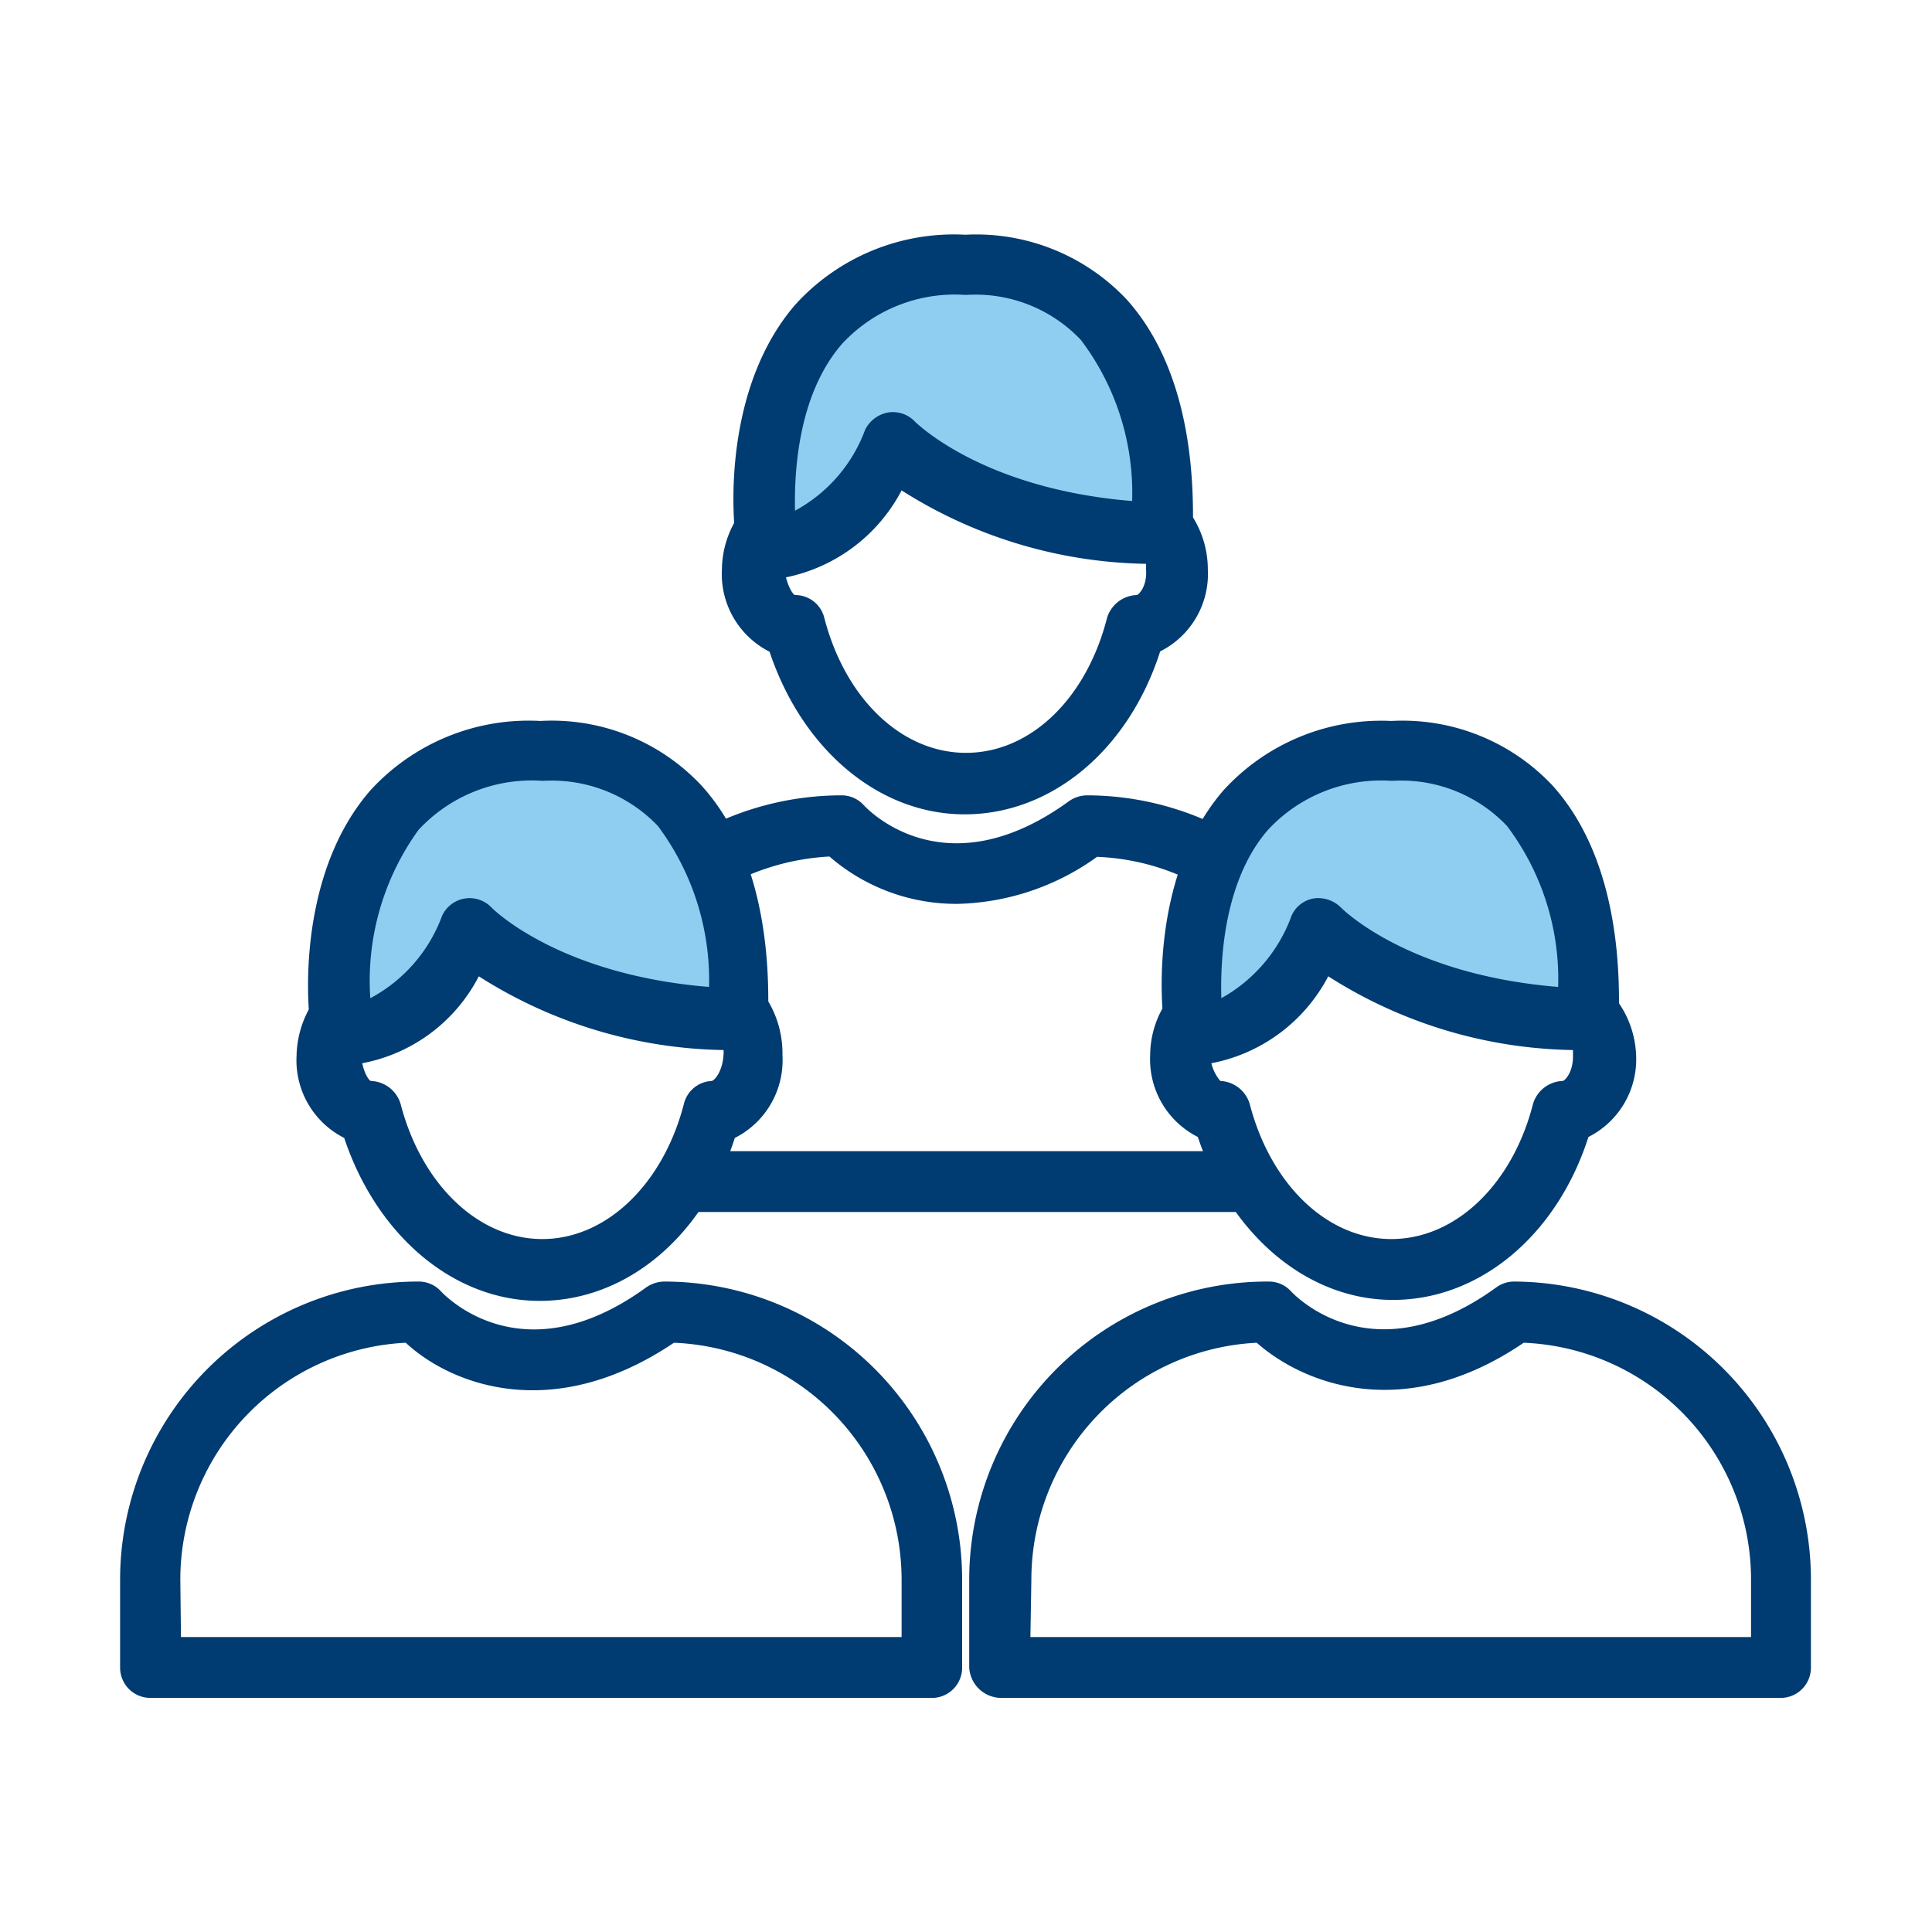
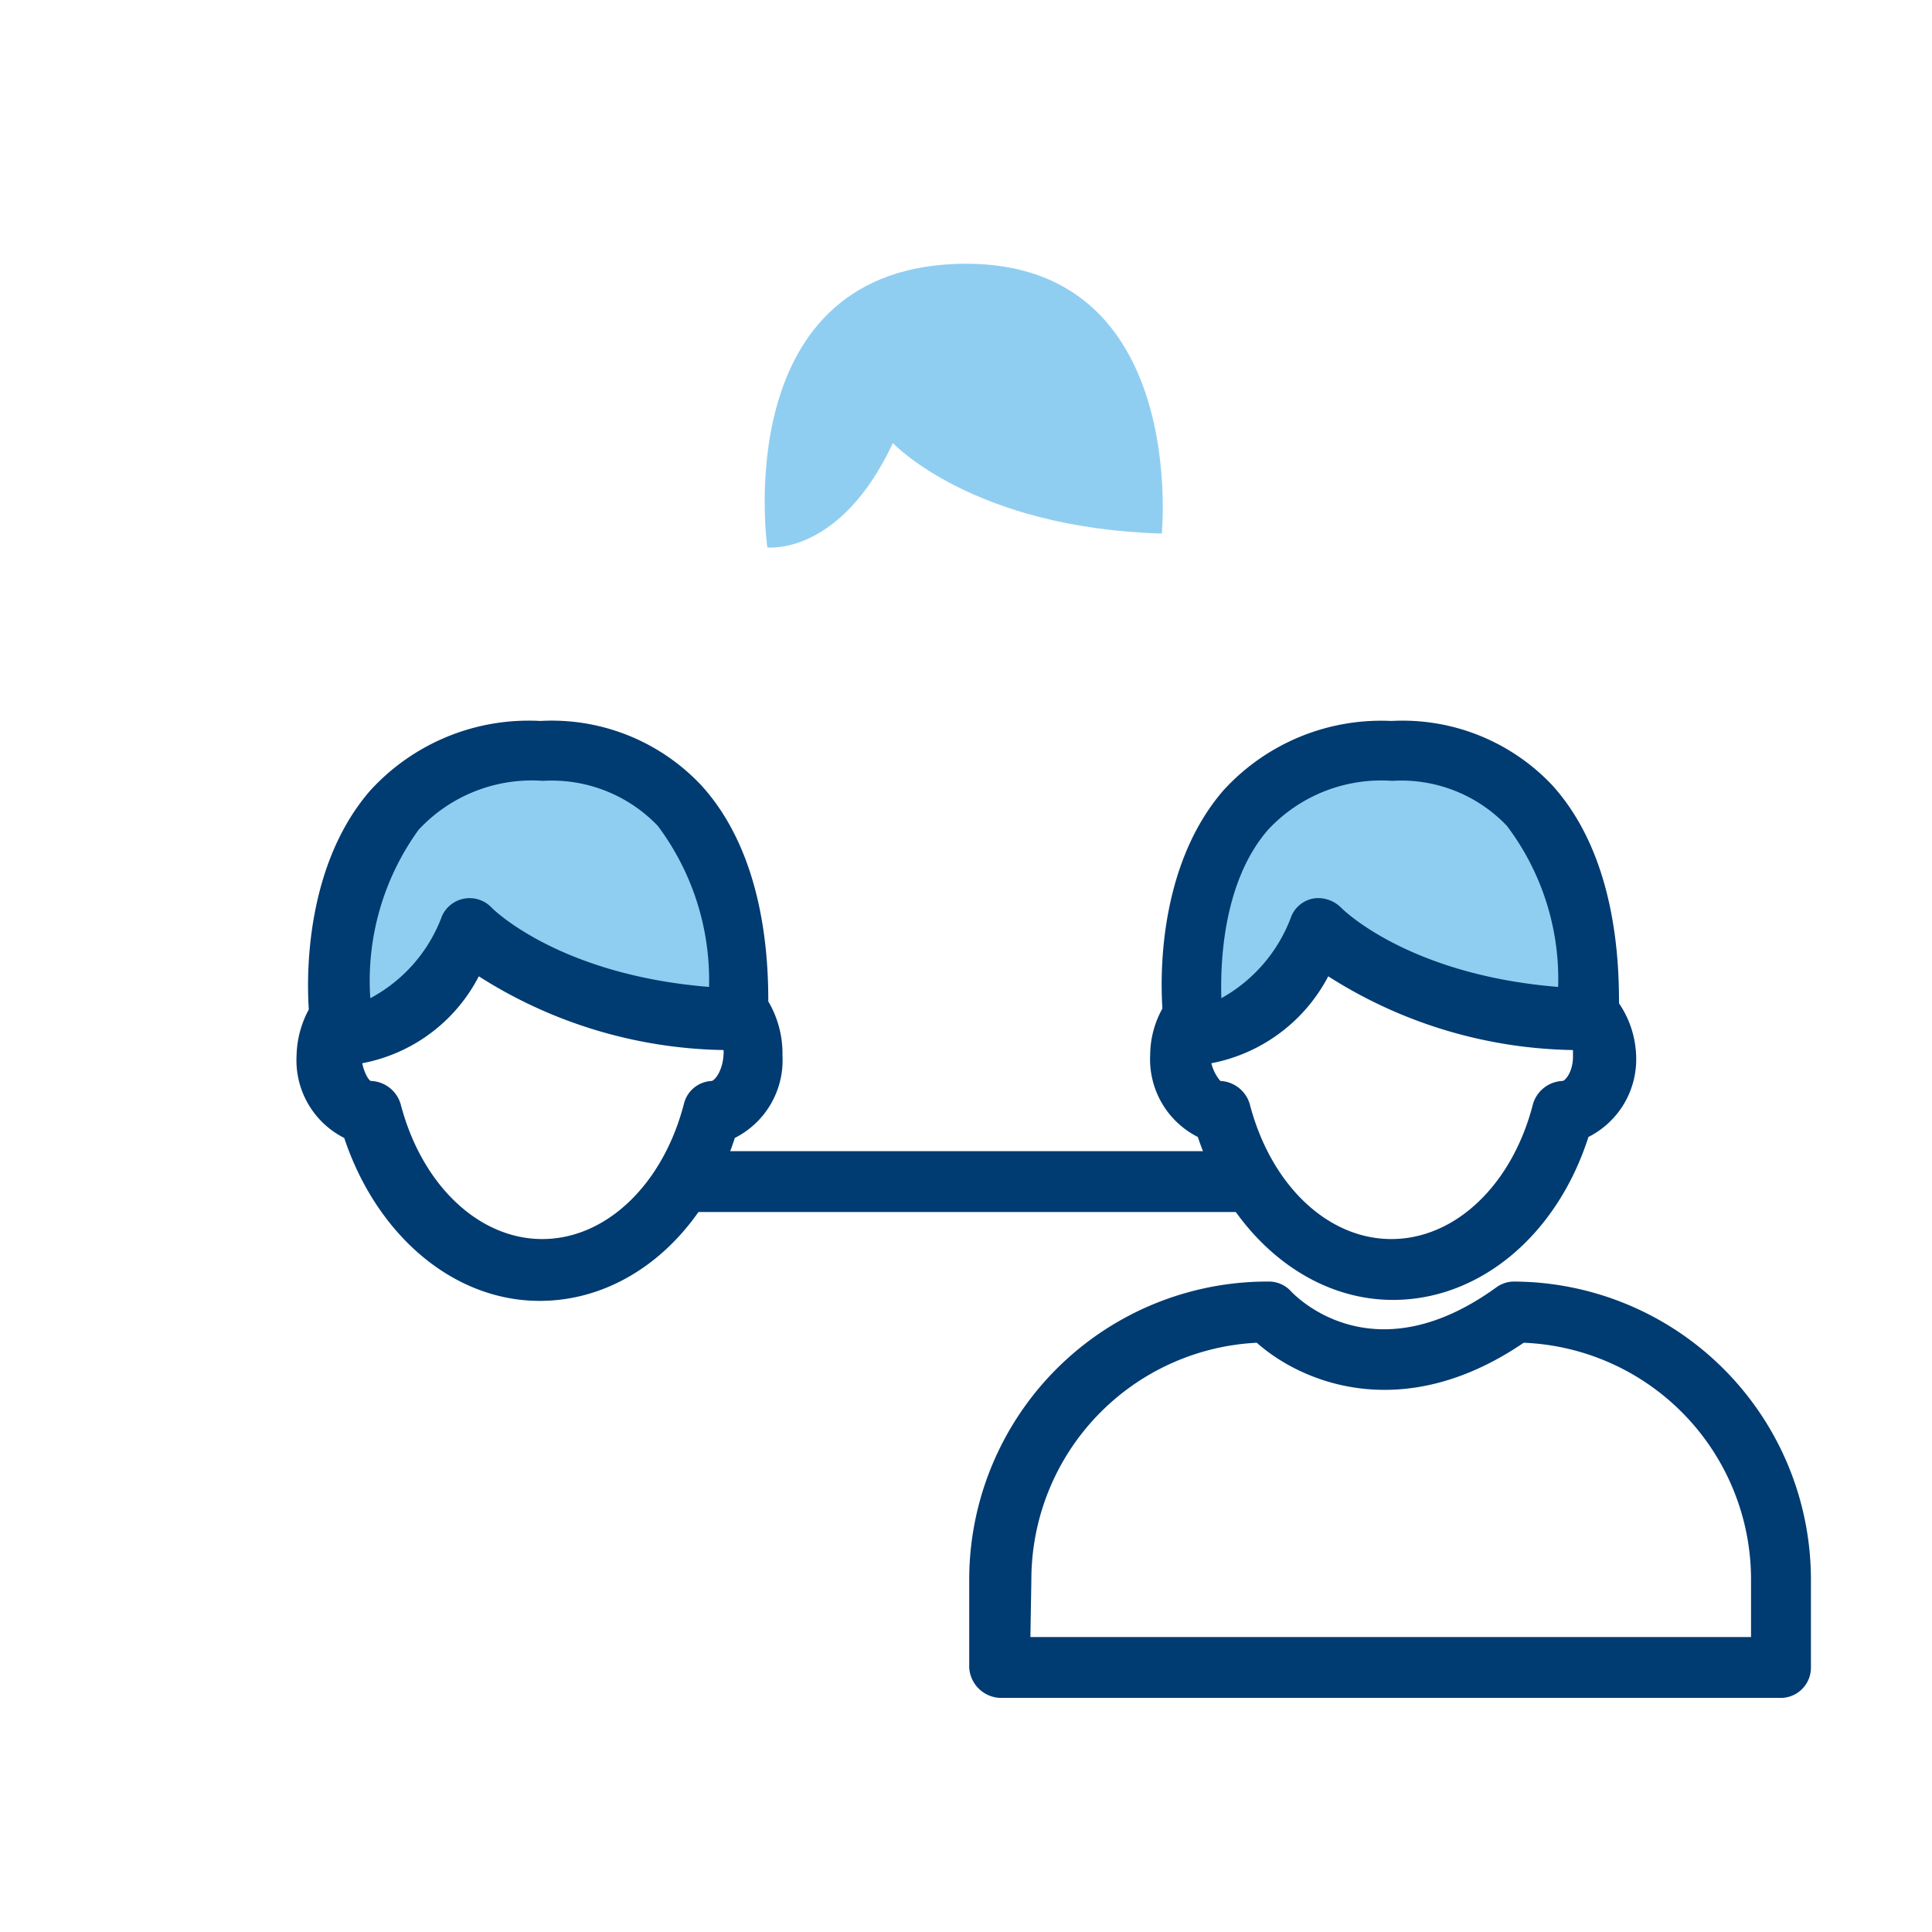
<svg xmlns="http://www.w3.org/2000/svg" id="Layer_1" data-name="Layer 1" viewBox="0 0 60 60">
  <defs>
    <style>.cls-1{fill:#003b71;}.cls-2{fill:#90cef1;}</style>
  </defs>
  <path class="cls-1" d="M38.58,37.64h-17a.95.95,0,1,1,0-1.89h17a.95.95,0,0,1,0,1.89Z" />
-   <path class="cls-1" d="M29.76,28.07a6,6,0,0,1-4-1.47,7.46,7.46,0,0,0-3.14.88.94.94,0,0,1-.9-1.66,9.29,9.29,0,0,1,4.41-1.12.93.93,0,0,1,.7.31c.25.27,2.63,2.59,6.37-.13a1,1,0,0,1,.56-.18,9.23,9.23,0,0,1,4.16,1,.95.95,0,0,1-.85,1.69,7.24,7.24,0,0,0-3-.78A7.7,7.7,0,0,1,29.76,28.07Z" />
  <path class="cls-2" d="M23.83,17s2.25.28,3.9-3.24c0,0,2.46,2.64,8.35,2.81,0,0,.83-8.38-6.08-8.38C22.56,8.21,23.83,17,23.83,17Z" />
-   <path class="cls-1" d="M37.05,16.07c0-1.34-.1-4.6-2.07-6.78a6.42,6.42,0,0,0-5-2,6.65,6.65,0,0,0-5.28,2.17c-1.85,2.14-2,5.24-1.9,6.78a3.06,3.06,0,0,0-.38,1.44,2.7,2.7,0,0,0,1.48,2.56c1,3,3.36,5.05,6.06,5.05s5.09-2,6.07-5.06a2.69,2.69,0,0,0,1.48-2.55A3.06,3.06,0,0,0,37.05,16.07Zm-10.9-5.39A4.77,4.77,0,0,1,30,9.16a4.5,4.5,0,0,1,3.57,1.4,7.88,7.88,0,0,1,1.59,5c-4.68-.38-6.72-2.45-6.74-2.46a.94.94,0,0,0-.84-.29,1,1,0,0,0-.71.53,4.71,4.71,0,0,1-2.18,2.52C24.66,14.57,24.81,12.22,26.15,10.68Zm9.15,7.8a1,1,0,0,0-.92.71C33.74,21.7,32,23.38,30,23.38s-3.75-1.68-4.4-4.19a.93.93,0,0,0-.91-.71c-.05,0-.2-.22-.28-.55A5.23,5.23,0,0,0,28,15.23a14.58,14.58,0,0,0,7.59,2.28.66.66,0,0,1,0,.15C35.64,18.2,35.36,18.48,35.3,18.48Z" />
-   <path class="cls-1" d="M28.9,52.73H4.67a.94.94,0,0,1-.94-.94V49.05A9.26,9.26,0,0,1,13,39.8a.93.93,0,0,1,.7.31c.25.26,2.63,2.59,6.37-.13a1,1,0,0,1,.56-.18,9.26,9.26,0,0,1,9.25,9.25v2.74A.94.94,0,0,1,28.9,52.73ZM5.62,50.84H28V49.05a7.37,7.37,0,0,0-7.07-7.35C17.16,44.24,14,43,12.6,41.7a7.37,7.37,0,0,0-7,7.35Z" />
  <path class="cls-2" d="M10.63,32.11s2.25.29,3.9-3.23c0,0,2.47,2.64,8.35,2.81,0,0,.84-8.38-6.07-8.38C9.36,23.31,10.63,32.11,10.63,32.11Z" />
  <path class="cls-1" d="M23.86,31.1c0-1.37-.13-4.57-2.08-6.71a6.37,6.37,0,0,0-5-2,6.66,6.66,0,0,0-5.29,2.17c-1.85,2.14-2,5.25-1.9,6.79a3.15,3.15,0,0,0-.38,1.44,2.7,2.7,0,0,0,1.48,2.55c1,3,3.37,5.06,6.07,5.06s5.08-2,6.06-5.06a2.7,2.7,0,0,0,1.48-2.56A3.18,3.18,0,0,0,23.86,31.1ZM13,25.77a4.8,4.8,0,0,1,3.86-1.52,4.56,4.56,0,0,1,3.57,1.4,8,8,0,0,1,1.59,5c-4.69-.38-6.73-2.44-6.75-2.46a.94.94,0,0,0-1.54.25A4.76,4.76,0,0,1,11.5,31,8,8,0,0,1,13,25.77Zm9.15,7.8a.93.93,0,0,0-.91.71c-.65,2.51-2.42,4.2-4.4,4.2s-3.75-1.69-4.4-4.2a1,1,0,0,0-.92-.71c-.05,0-.2-.21-.27-.55a5.15,5.15,0,0,0,3.62-2.7,14.55,14.55,0,0,0,7.6,2.29.68.68,0,0,1,0,.14C22.44,33.3,22.17,33.57,22.1,33.57Z" />
  <path class="cls-1" d="M55.33,52.73H31.1a1,1,0,0,1-1-.94V49.05A9.26,9.26,0,0,1,39.4,39.8a.93.93,0,0,1,.7.31c.25.26,2.63,2.58,6.37-.13A.94.94,0,0,1,47,39.8a9.26,9.26,0,0,1,9.24,9.25v2.74A.94.94,0,0,1,55.33,52.73ZM32,50.84H54.38V49.05a7.36,7.36,0,0,0-7.06-7.35c-3.73,2.54-6.87,1.26-8.29,0a7.37,7.37,0,0,0-7,7.35Z" />
  <path class="cls-2" d="M37.06,32.11s2.25.29,3.9-3.23c0,0,2.46,2.64,8.35,2.81,0,0,.83-8.38-6.08-8.38C35.79,23.31,37.06,32.11,37.06,32.11Z" />
  <path class="cls-1" d="M50.28,31.16c0-1.34-.1-4.59-2.07-6.77a6.39,6.39,0,0,0-5-2A6.63,6.63,0,0,0,38,24.54c-1.85,2.13-2,5.24-1.9,6.78a3,3,0,0,0-.38,1.44,2.7,2.7,0,0,0,1.48,2.55c1,3,3.37,5.06,6.06,5.06s5.09-2,6.07-5.06a2.7,2.7,0,0,0,1.48-2.56A3.06,3.06,0,0,0,50.28,31.16Zm-10.9-5.39a4.8,4.8,0,0,1,3.85-1.52,4.53,4.53,0,0,1,3.57,1.4,7.9,7.9,0,0,1,1.59,5c-4.69-.38-6.72-2.44-6.74-2.46a1,1,0,0,0-.84-.29.92.92,0,0,0-.7.54A4.8,4.8,0,0,1,37.93,31C37.89,29.67,38.05,27.3,39.38,25.77Zm9.15,7.8a1,1,0,0,0-.92.71c-.64,2.51-2.41,4.2-4.4,4.2s-3.75-1.69-4.4-4.2a1,1,0,0,0-.91-.71s-.2-.21-.28-.55a5.2,5.2,0,0,0,3.63-2.7,14.52,14.52,0,0,0,7.6,2.29s0,.09,0,.14C48.87,33.3,48.59,33.57,48.53,33.57Z" />
</svg>